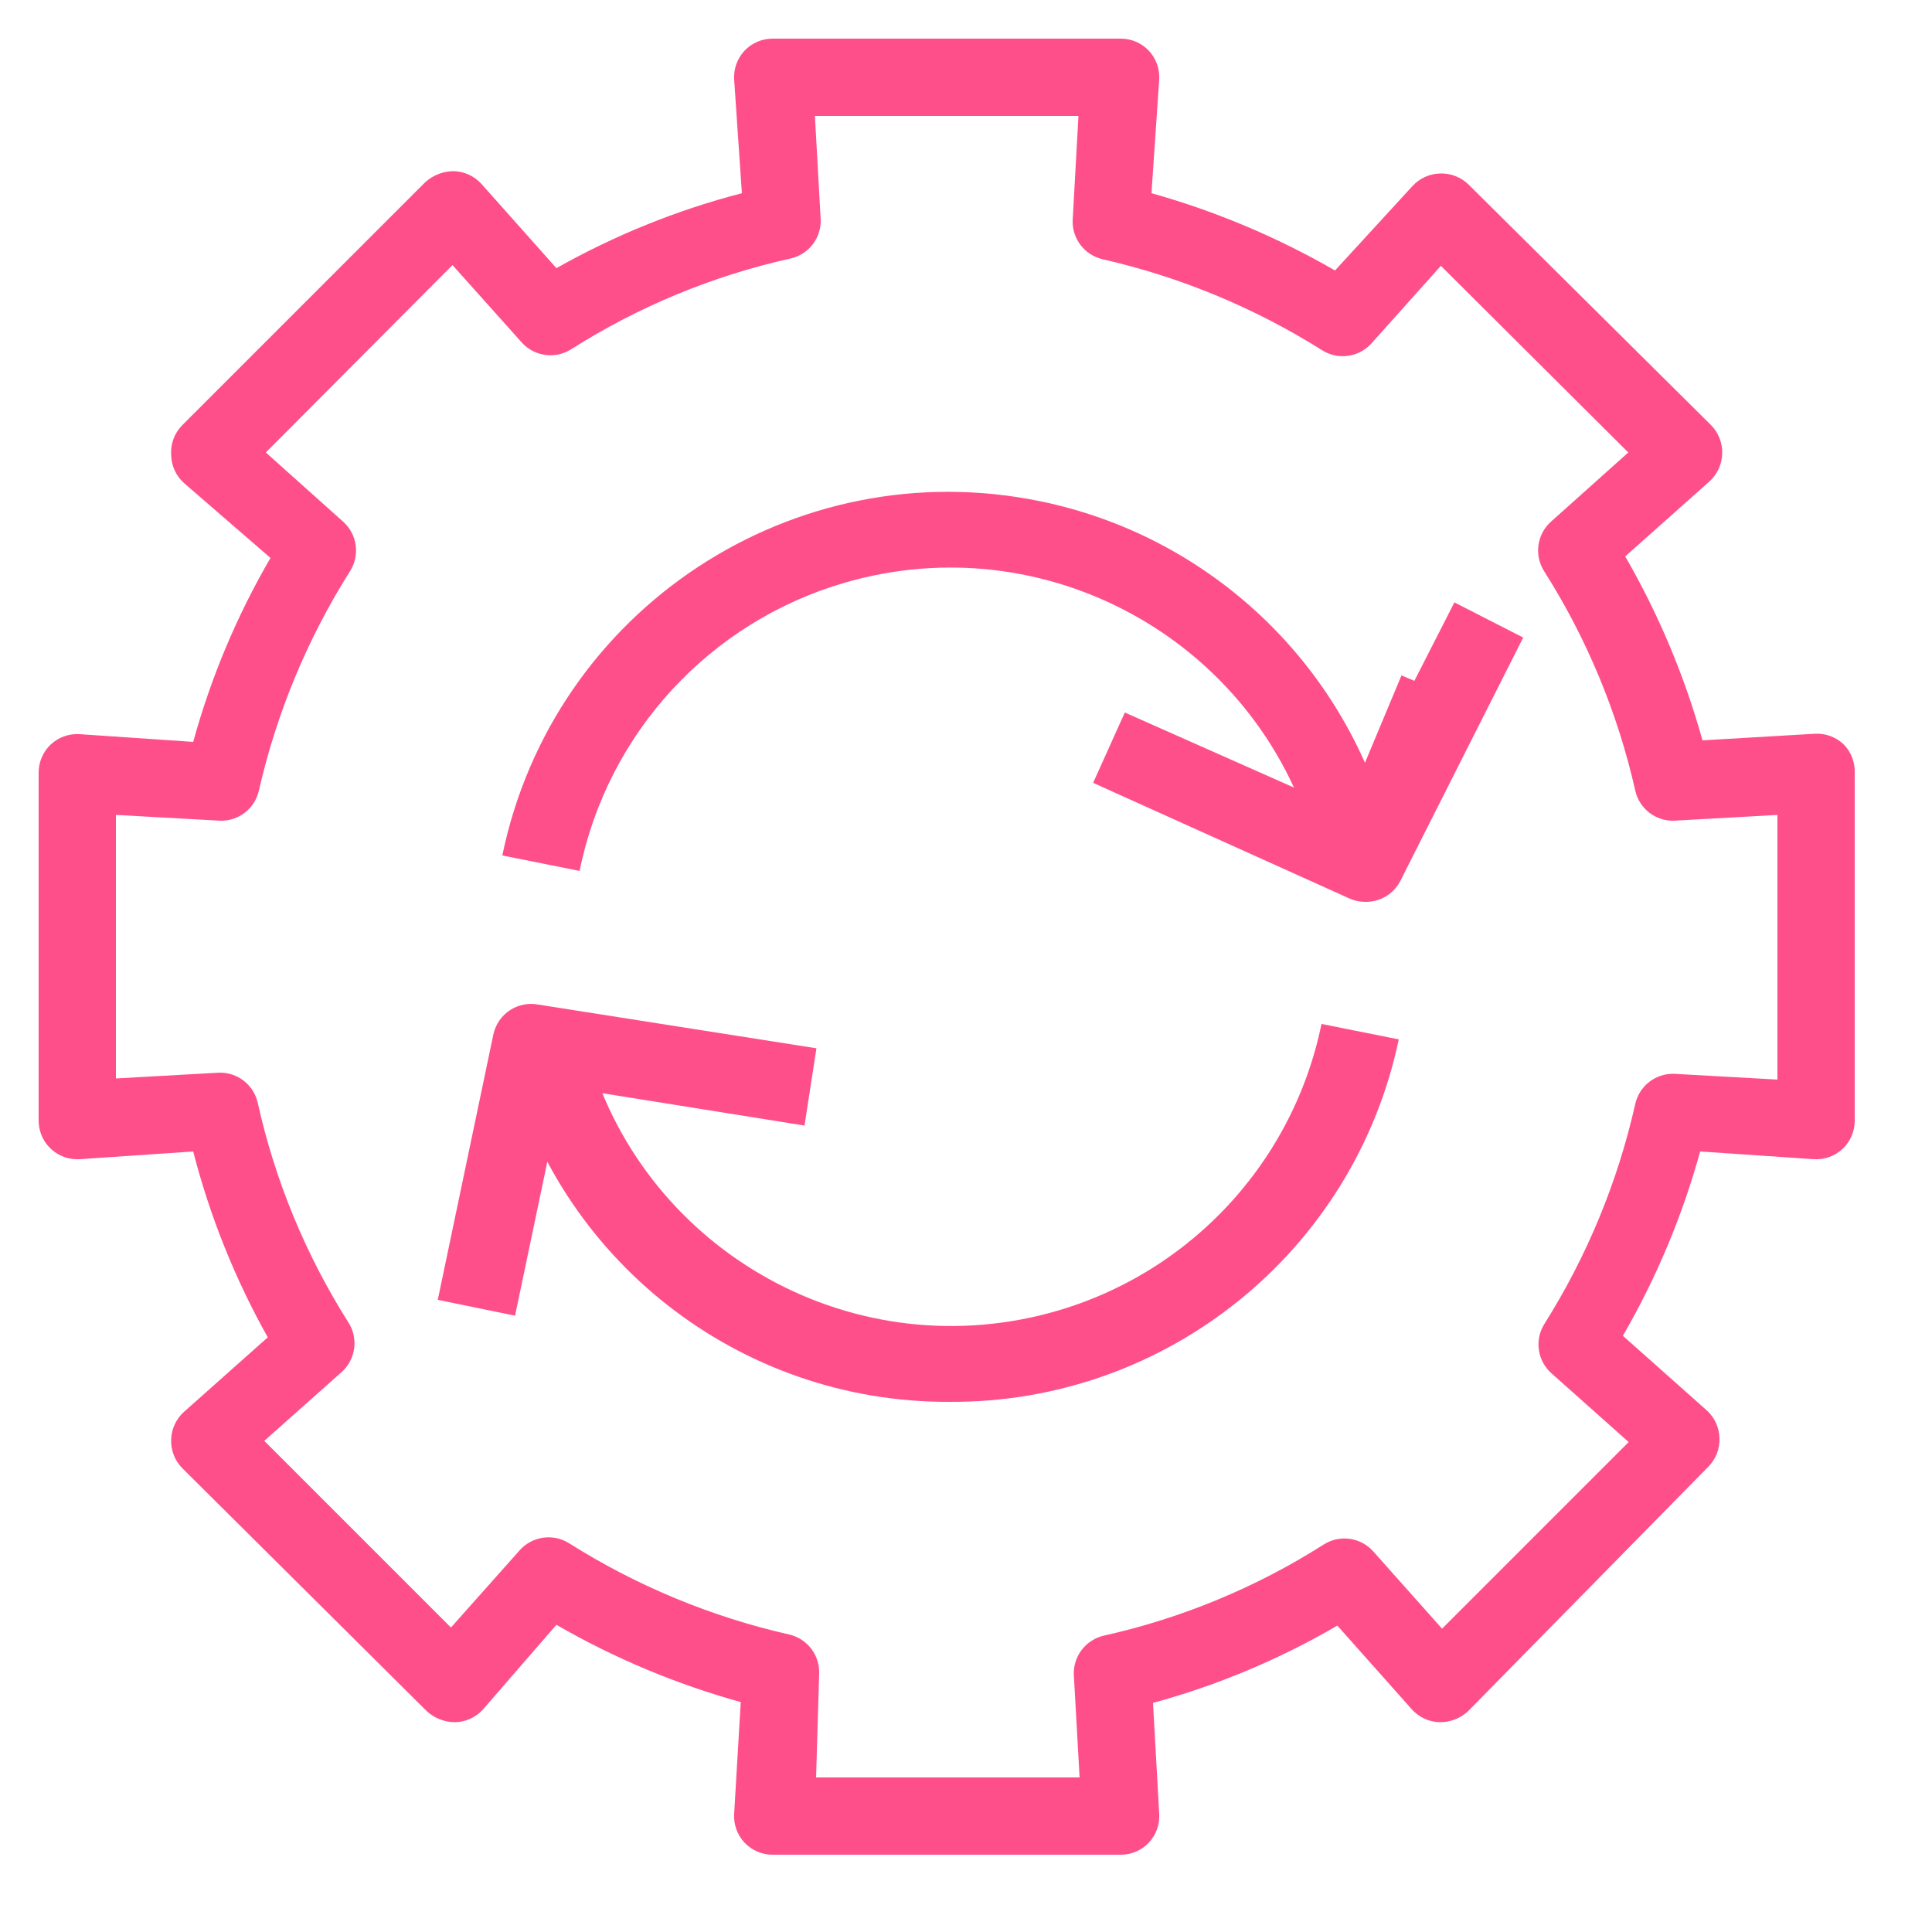
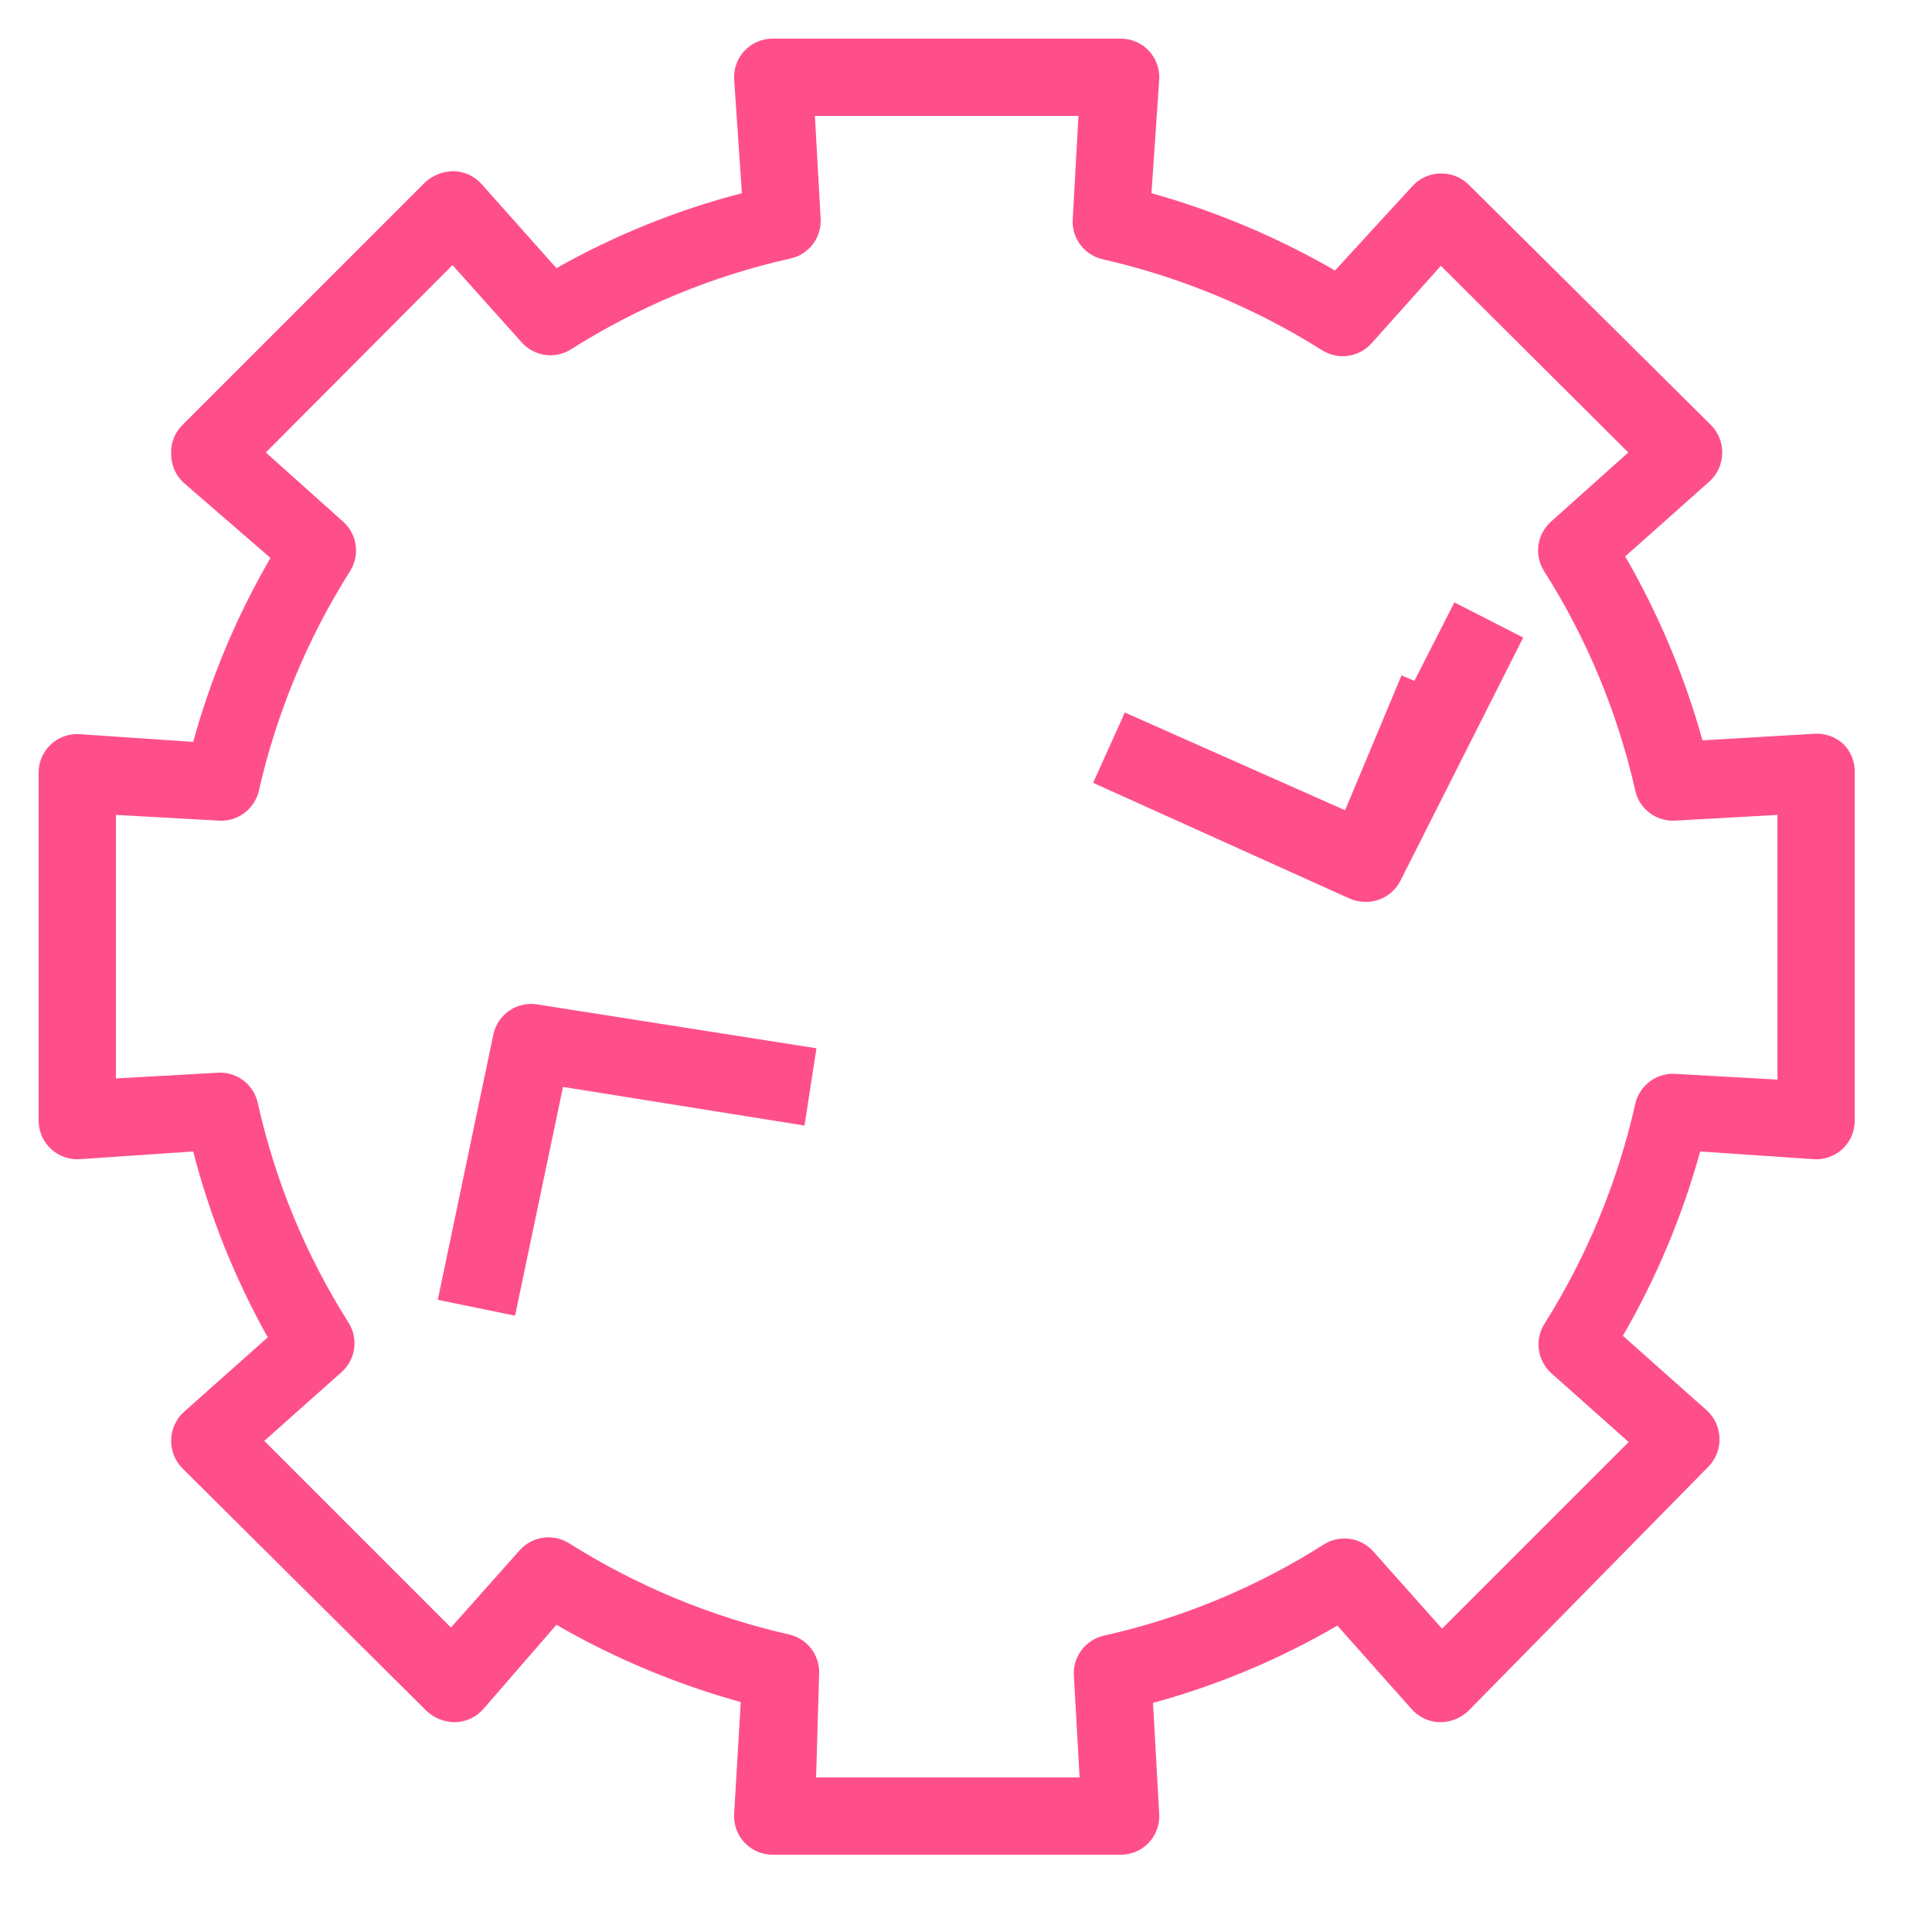
<svg xmlns="http://www.w3.org/2000/svg" width="49" height="49" xml:space="preserve" overflow="hidden">
  <defs>
    <clipPath id="clip0">
      <rect x="496" y="415" width="49" height="49" />
    </clipPath>
  </defs>
  <g clip-path="url(#clip0)" transform="translate(-496 -415)">
    <path d="M524.42 462.04 515.6 462.04C515.33 462.042 515.071 461.932 514.885 461.736 514.698 461.538 514.603 461.272 514.62 461.001L514.787 458.169C513.152 457.715 511.581 457.057 510.112 456.209L508.25 458.355C508.069 458.556 507.814 458.673 507.544 458.679 507.275 458.68 507.016 458.578 506.819 458.394L500.626 452.24C500.435 452.048 500.332 451.785 500.341 451.515 500.348 451.245 500.464 450.99 500.665 450.809L502.791 448.918C501.96 447.435 501.324 445.85 500.9 444.204L498.019 444.4C497.479 444.432 497.014 444.021 496.982 443.481 496.981 443.46 496.98 443.44 496.98 443.42L496.98 434.6C496.978 434.33 497.088 434.071 497.284 433.885 497.482 433.698 497.748 433.603 498.019 433.62L500.9 433.816C501.349 432.183 502.008 430.615 502.86 429.151L500.665 427.25C500.464 427.069 500.348 426.814 500.341 426.544 500.321 426.26 500.424 425.981 500.626 425.78L506.78 419.626C506.978 419.444 507.236 419.342 507.505 419.341 507.775 419.348 508.03 419.464 508.211 419.665L510.112 421.801C511.591 420.966 513.172 420.327 514.816 419.9L514.62 417.019C514.603 416.748 514.698 416.482 514.885 416.284 515.071 416.088 515.33 415.978 515.6 415.98L524.42 415.98C524.69 415.978 524.949 416.088 525.135 416.284 525.322 416.482 525.417 416.748 525.4 417.019L525.204 419.9C526.832 420.356 528.395 421.015 529.859 421.86L531.819 419.724C532 419.523 532.255 419.406 532.525 419.4 532.795 419.391 533.058 419.494 533.25 419.684L539.394 425.78C539.585 425.972 539.688 426.235 539.679 426.505 539.672 426.775 539.556 427.03 539.355 427.211L537.219 429.112C538.066 430.578 538.725 432.145 539.179 433.777L542.021 433.61C542.292 433.593 542.558 433.689 542.756 433.875 542.947 434.067 543.049 434.329 543.04 434.6L543.04 443.42C543.042 443.69 542.932 443.949 542.736 444.135 542.538 444.322 542.272 444.417 542.001 444.4L539.12 444.204C538.669 445.84 538.01 447.411 537.16 448.879L539.287 450.77C539.487 450.951 539.604 451.206 539.61 451.476 539.62 451.746 539.517 452.009 539.326 452.201L533.24 458.394C533.044 458.58 532.784 458.682 532.515 458.679 532.245 458.673 531.99 458.556 531.809 458.355L529.918 456.229C528.452 457.084 526.881 457.743 525.243 458.189L525.4 461.001C525.417 461.272 525.322 461.538 525.135 461.736 524.949 461.932 524.69 462.042 524.42 462.04ZM516.698 460.08 523.381 460.08 523.234 457.463C523.223 456.996 523.543 456.586 523.999 456.483 525.977 456.041 527.864 455.259 529.575 454.171 529.98 453.915 530.51 453.99 530.829 454.347L532.574 456.307 537.307 451.574 535.347 449.829C534.99 449.51 534.915 448.98 535.171 448.575 536.25 446.861 537.029 444.975 537.474 442.999 537.576 442.543 537.986 442.223 538.454 442.234L541.08 442.381 541.08 435.668 538.454 435.815C537.986 435.827 537.576 435.507 537.474 435.051 537.028 433.076 536.245 431.193 535.161 429.484 534.905 429.079 534.98 428.549 535.337 428.23L537.297 426.476 532.544 421.742 530.79 423.702C530.47 424.065 529.933 424.14 529.526 423.879 527.816 422.804 525.938 422.025 523.969 421.576 523.513 421.473 523.193 421.063 523.205 420.596L523.352 417.94 516.668 417.94 516.815 420.576C516.827 421.043 516.507 421.454 516.051 421.556 514.076 421.995 512.192 422.775 510.484 423.859 510.079 424.115 509.549 424.04 509.23 423.683L507.476 421.723 502.742 426.476 504.702 428.23C505.06 428.549 505.134 429.079 504.879 429.484 503.798 431.196 503.016 433.078 502.566 435.051 502.463 435.507 502.053 435.827 501.586 435.815L498.94 435.668 498.94 442.352 501.557 442.205C502.024 442.193 502.434 442.513 502.537 442.969 502.976 444.947 503.755 446.834 504.84 448.545 505.095 448.95 505.021 449.481 504.663 449.8L502.703 451.544 507.437 456.278 509.181 454.318C509.5 453.96 510.03 453.886 510.435 454.141 512.149 455.223 514.035 456.005 516.012 456.454 516.467 456.557 516.787 456.967 516.776 457.434Z" fill="#FF4F8B" />
-     <path d="M520.079 450.554C514.741 450.578 510.09 446.925 508.848 441.734L510.808 441.284C512.044 446.43 517.219 449.6 522.366 448.364 525.982 447.495 528.769 444.613 529.516 440.97L531.476 441.362C530.344 446.745 525.58 450.588 520.079 450.554Z" fill="#FF4F8B" />
-     <path d="M510.7 437.089 508.74 436.697C510.028 430.447 516.139 426.425 522.389 427.714 526.573 428.576 529.94 431.677 531.143 435.776L529.32 436.325C527.847 431.235 522.527 428.302 517.437 429.775 514.005 430.768 511.408 433.587 510.7 437.089Z" fill="#FF4F8B" />
    <path d="M526.115 434.718 526.488 434.002 530.016 435.786 531.545 432.13 532.289 432.444 530.427 436.893 526.115 434.718Z" fill="#FF4F8B" />
    <path d="M509.063 448.369 507.103 447.967 508.515 441.225C508.632 440.707 509.14 440.377 509.661 440.48L516.707 441.587 516.404 443.547 510.279 442.567Z" fill="#FF4F8B" />
    <path d="M530.633 437.873C530.499 437.874 530.365 437.848 530.241 437.795L523.724 434.855 524.528 433.071 530.182 435.58 532.887 430.278 534.632 431.17 531.515 437.344C531.345 437.673 531.004 437.878 530.633 437.873Z" fill="#FF4F8B" />
    <path d="M339.2-72.06 634.67-72.06 634.67 884.42 339.2 884.42Z" stroke="#CD2264" stroke-width="2.94" stroke-miterlimit="10" fill="none" />
  </g>
</svg>